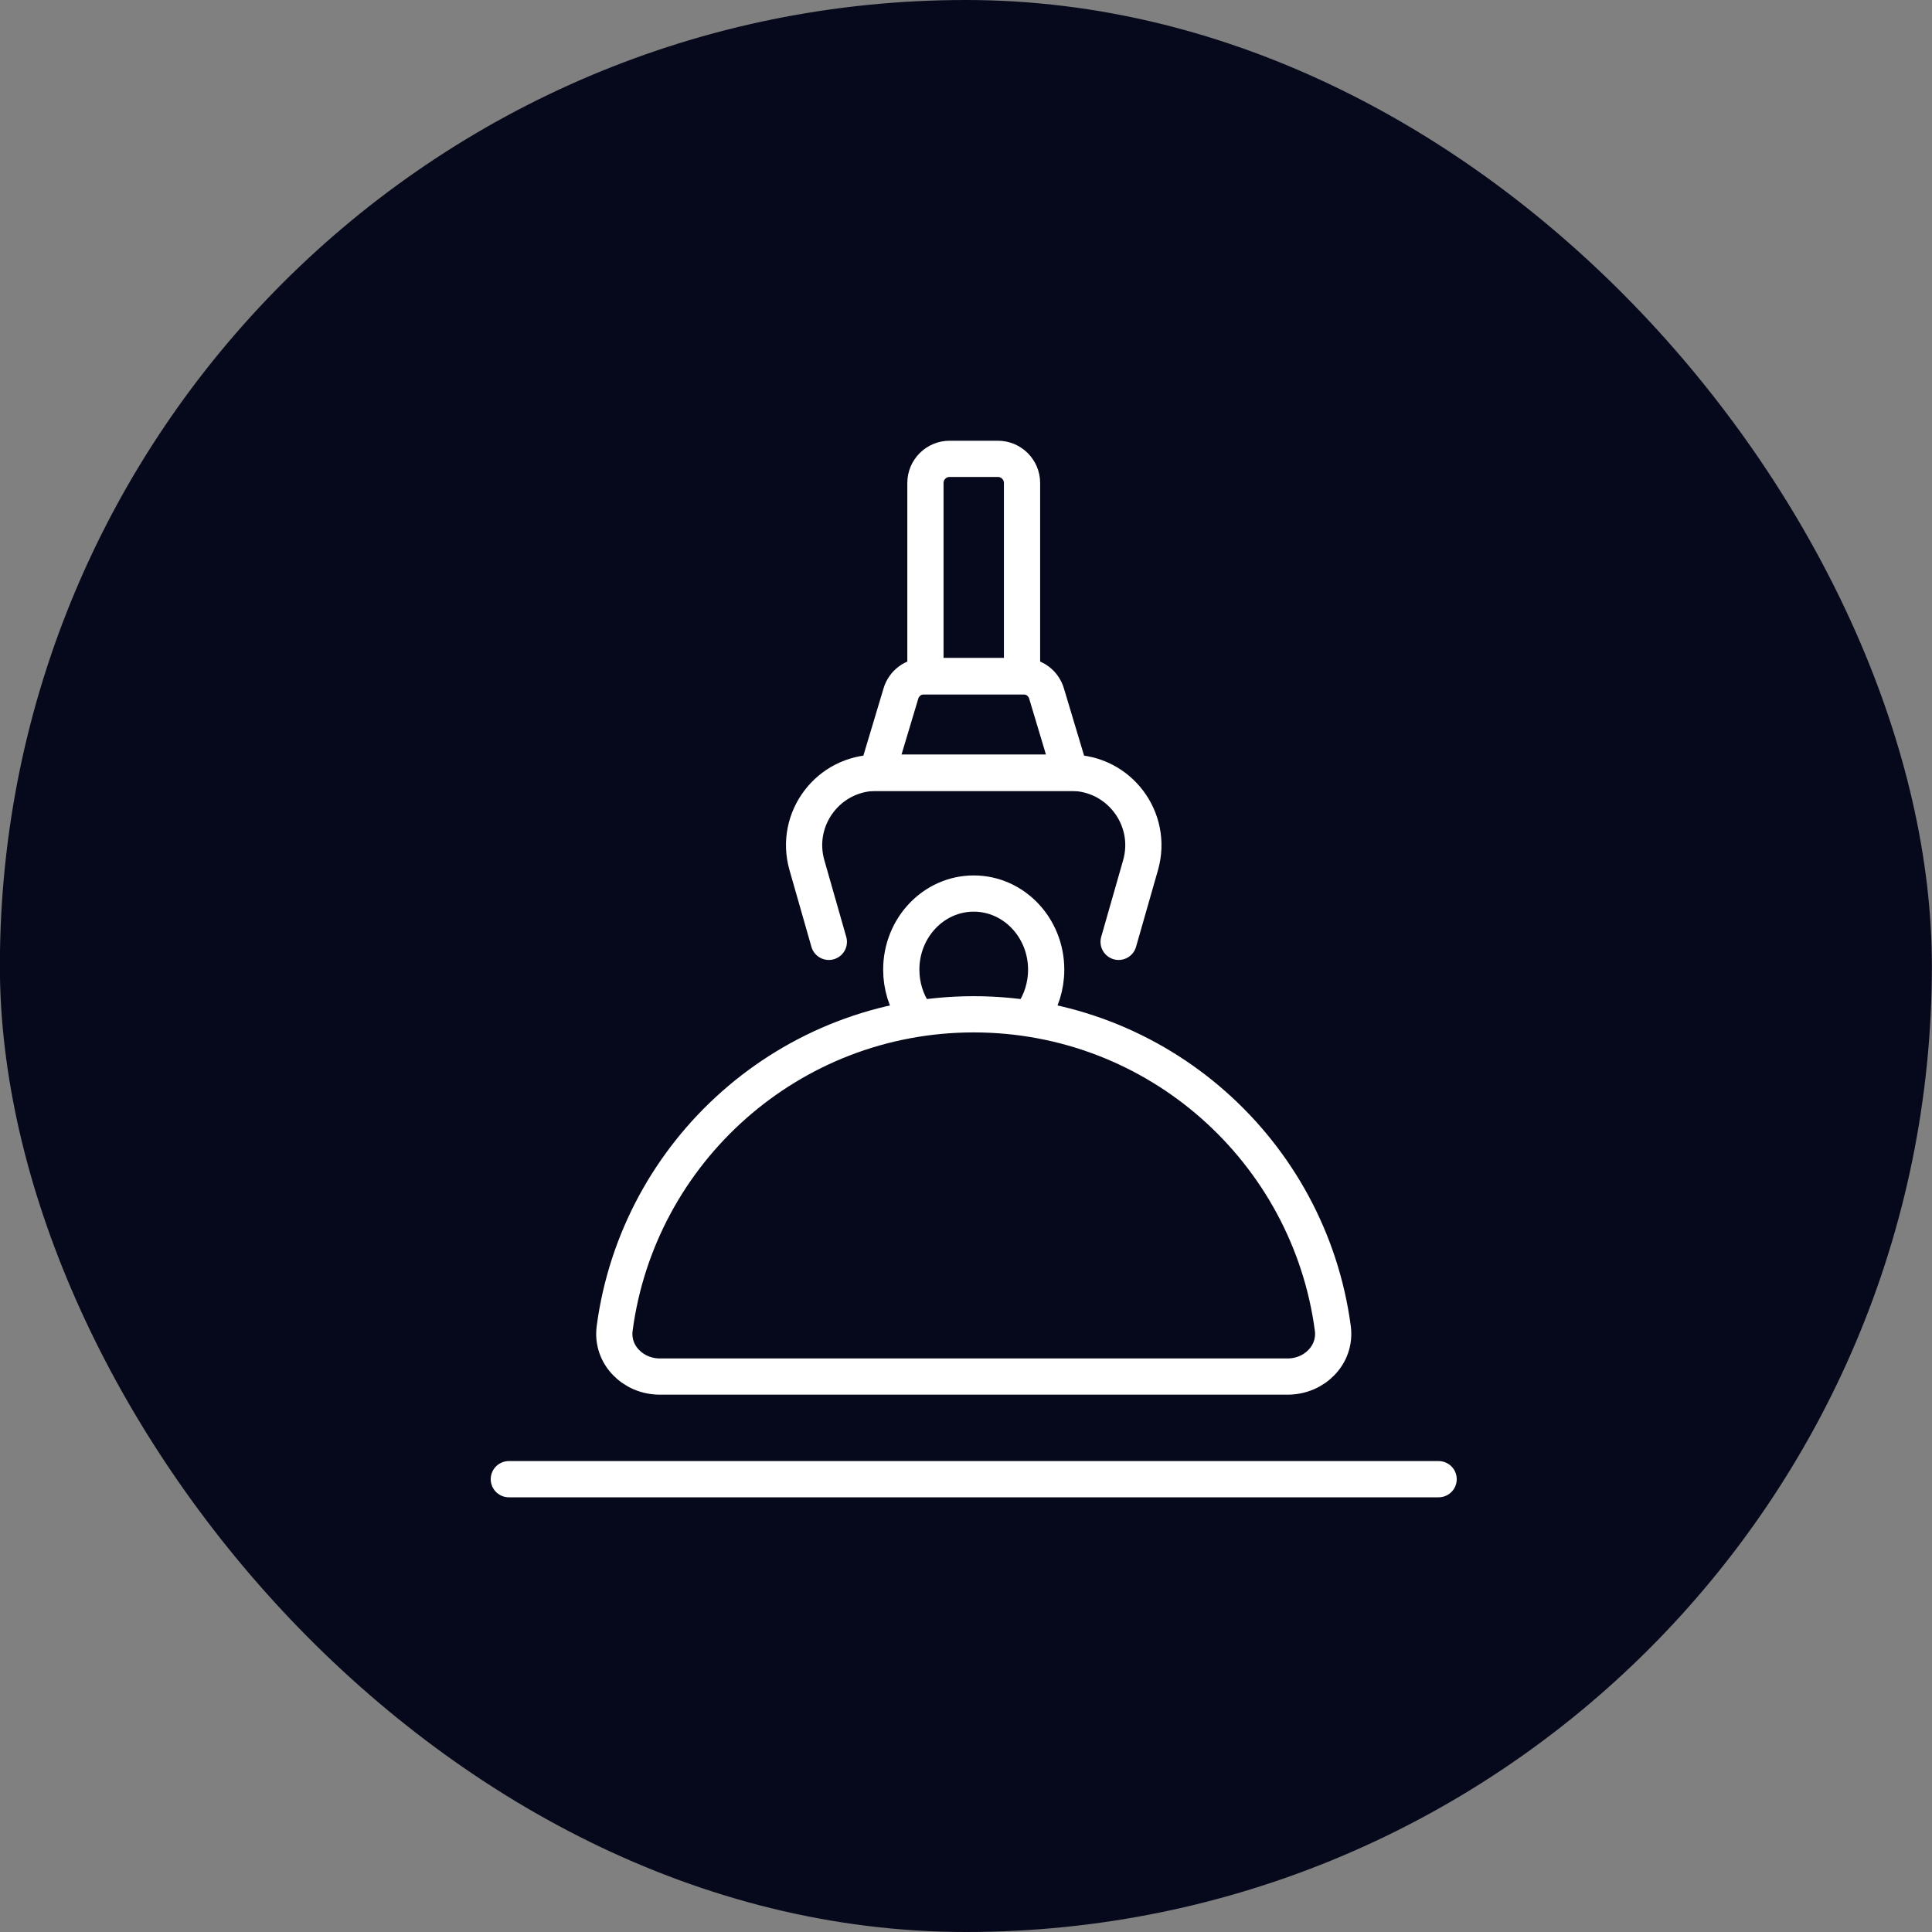
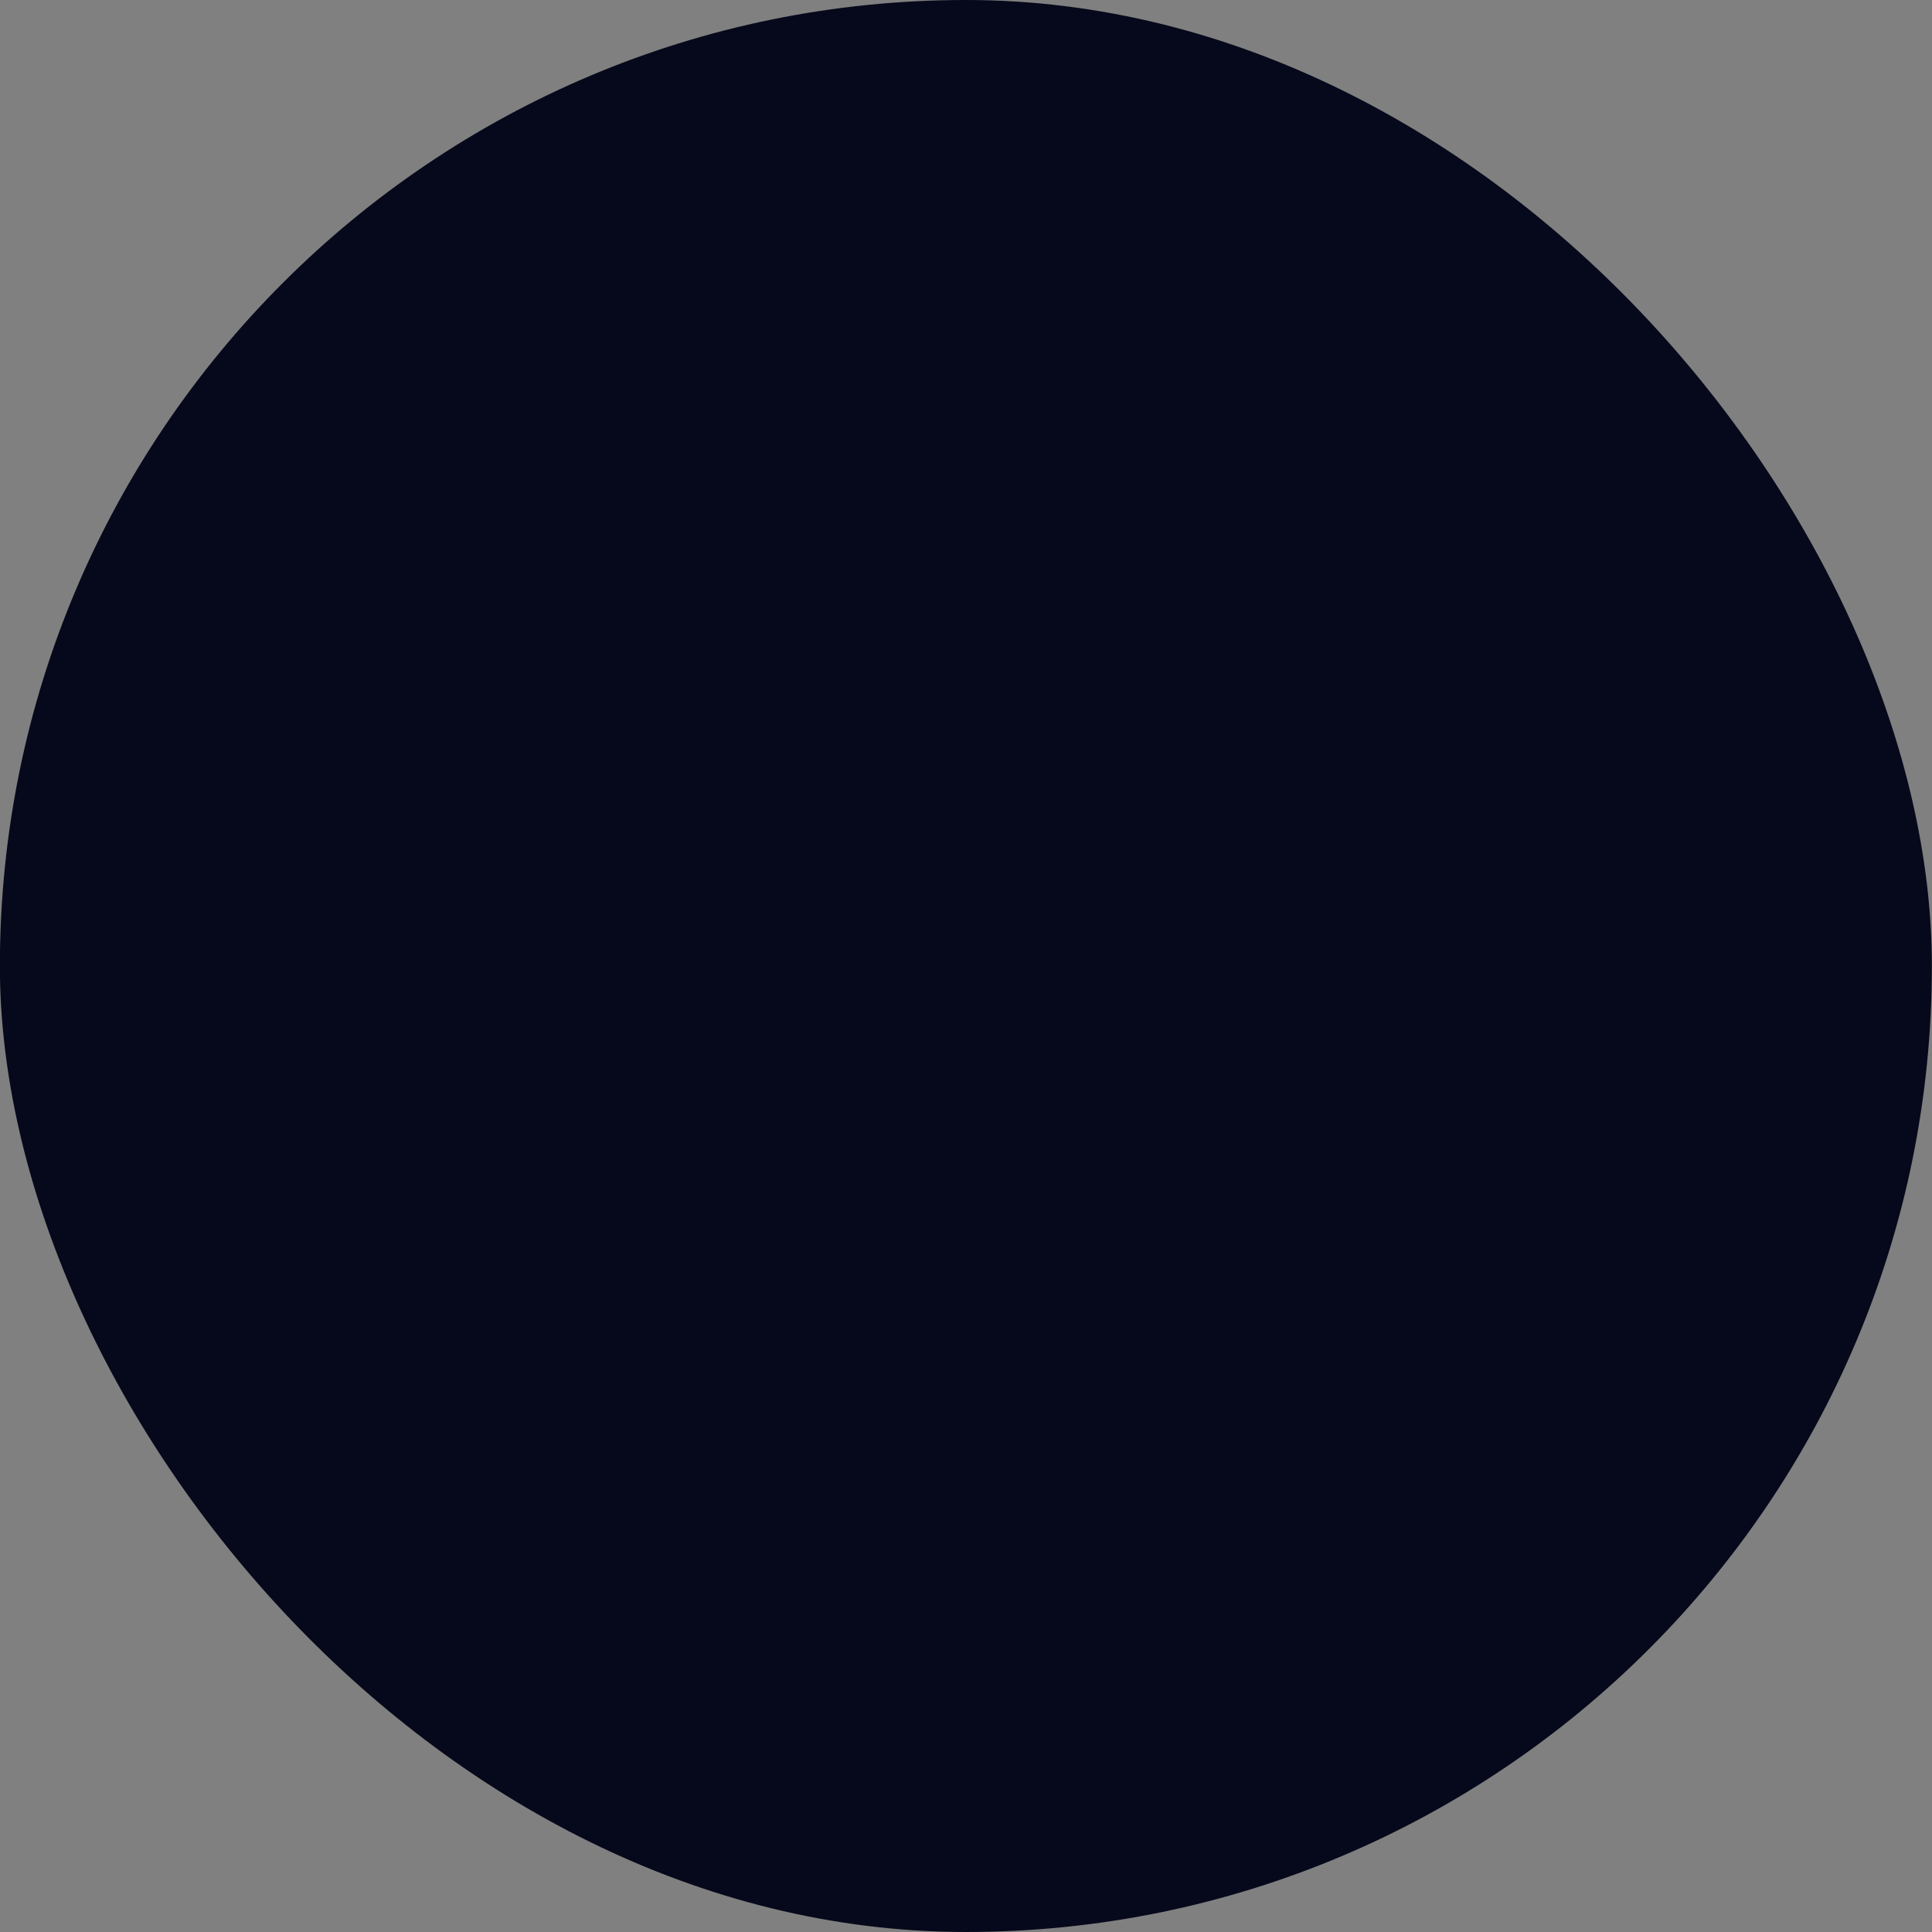
<svg xmlns="http://www.w3.org/2000/svg" width="80" height="80" viewBox="0 0 80 80" fill="none">
  <rect x="0" y="0" width="80" height="80" fill="#808080" stroke="none" />
  <rect x="-0.005" width="80" height="80" rx="40" fill="#06091B" />
  <g clip-path="url(#clip0_6599_133230)">
    <line x1="21.07" y1="61.25" x2="59.57" y2="61.25" stroke="white" stroke-width="1.5" stroke-linecap="round" />
-     <path d="M40.32 42C32.712 42 26.427 47.664 25.452 55.005C25.306 56.1 26.216 57 27.32 57H53.32C54.425 57 55.334 56.1 55.189 55.005C54.213 47.664 47.928 42 40.32 42Z" stroke="white" stroke-width="1.5" stroke-linecap="round" />
-     <path d="M37.865 41.964C37.522 41.451 37.32 40.827 37.32 40.152C37.32 38.411 38.663 37 40.32 37C41.977 37 43.32 38.411 43.32 40.152C43.32 40.842 43.109 41.481 42.751 42" stroke="white" stroke-width="1.5" stroke-linecap="round" />
    <path d="M37.306 28.713C37.433 28.29 37.823 28 38.264 28H42.376C42.818 28 43.207 28.29 43.334 28.713L44.32 32H36.32L37.306 28.713Z" stroke="white" stroke-width="1.5" stroke-linecap="round" />
    <path d="M46.32 39L47.228 35.824C47.775 33.908 46.336 32 44.343 32H36.297C34.304 32 32.865 33.908 33.413 35.824L34.32 39" stroke="white" stroke-width="1.5" stroke-linecap="round" />
    <path d="M38.32 20C38.32 19.448 38.768 19 39.32 19H41.32C41.873 19 42.32 19.448 42.32 20V28H38.32V20Z" stroke="white" stroke-width="1.5" stroke-linecap="round" />
  </g>
  <defs>
    <clipPath id="clip0_6599_133230">
-       <rect width="44" height="44" fill="white" transform="translate(18.32 18)" />
-     </clipPath>
+       </clipPath>
  </defs>
</svg>